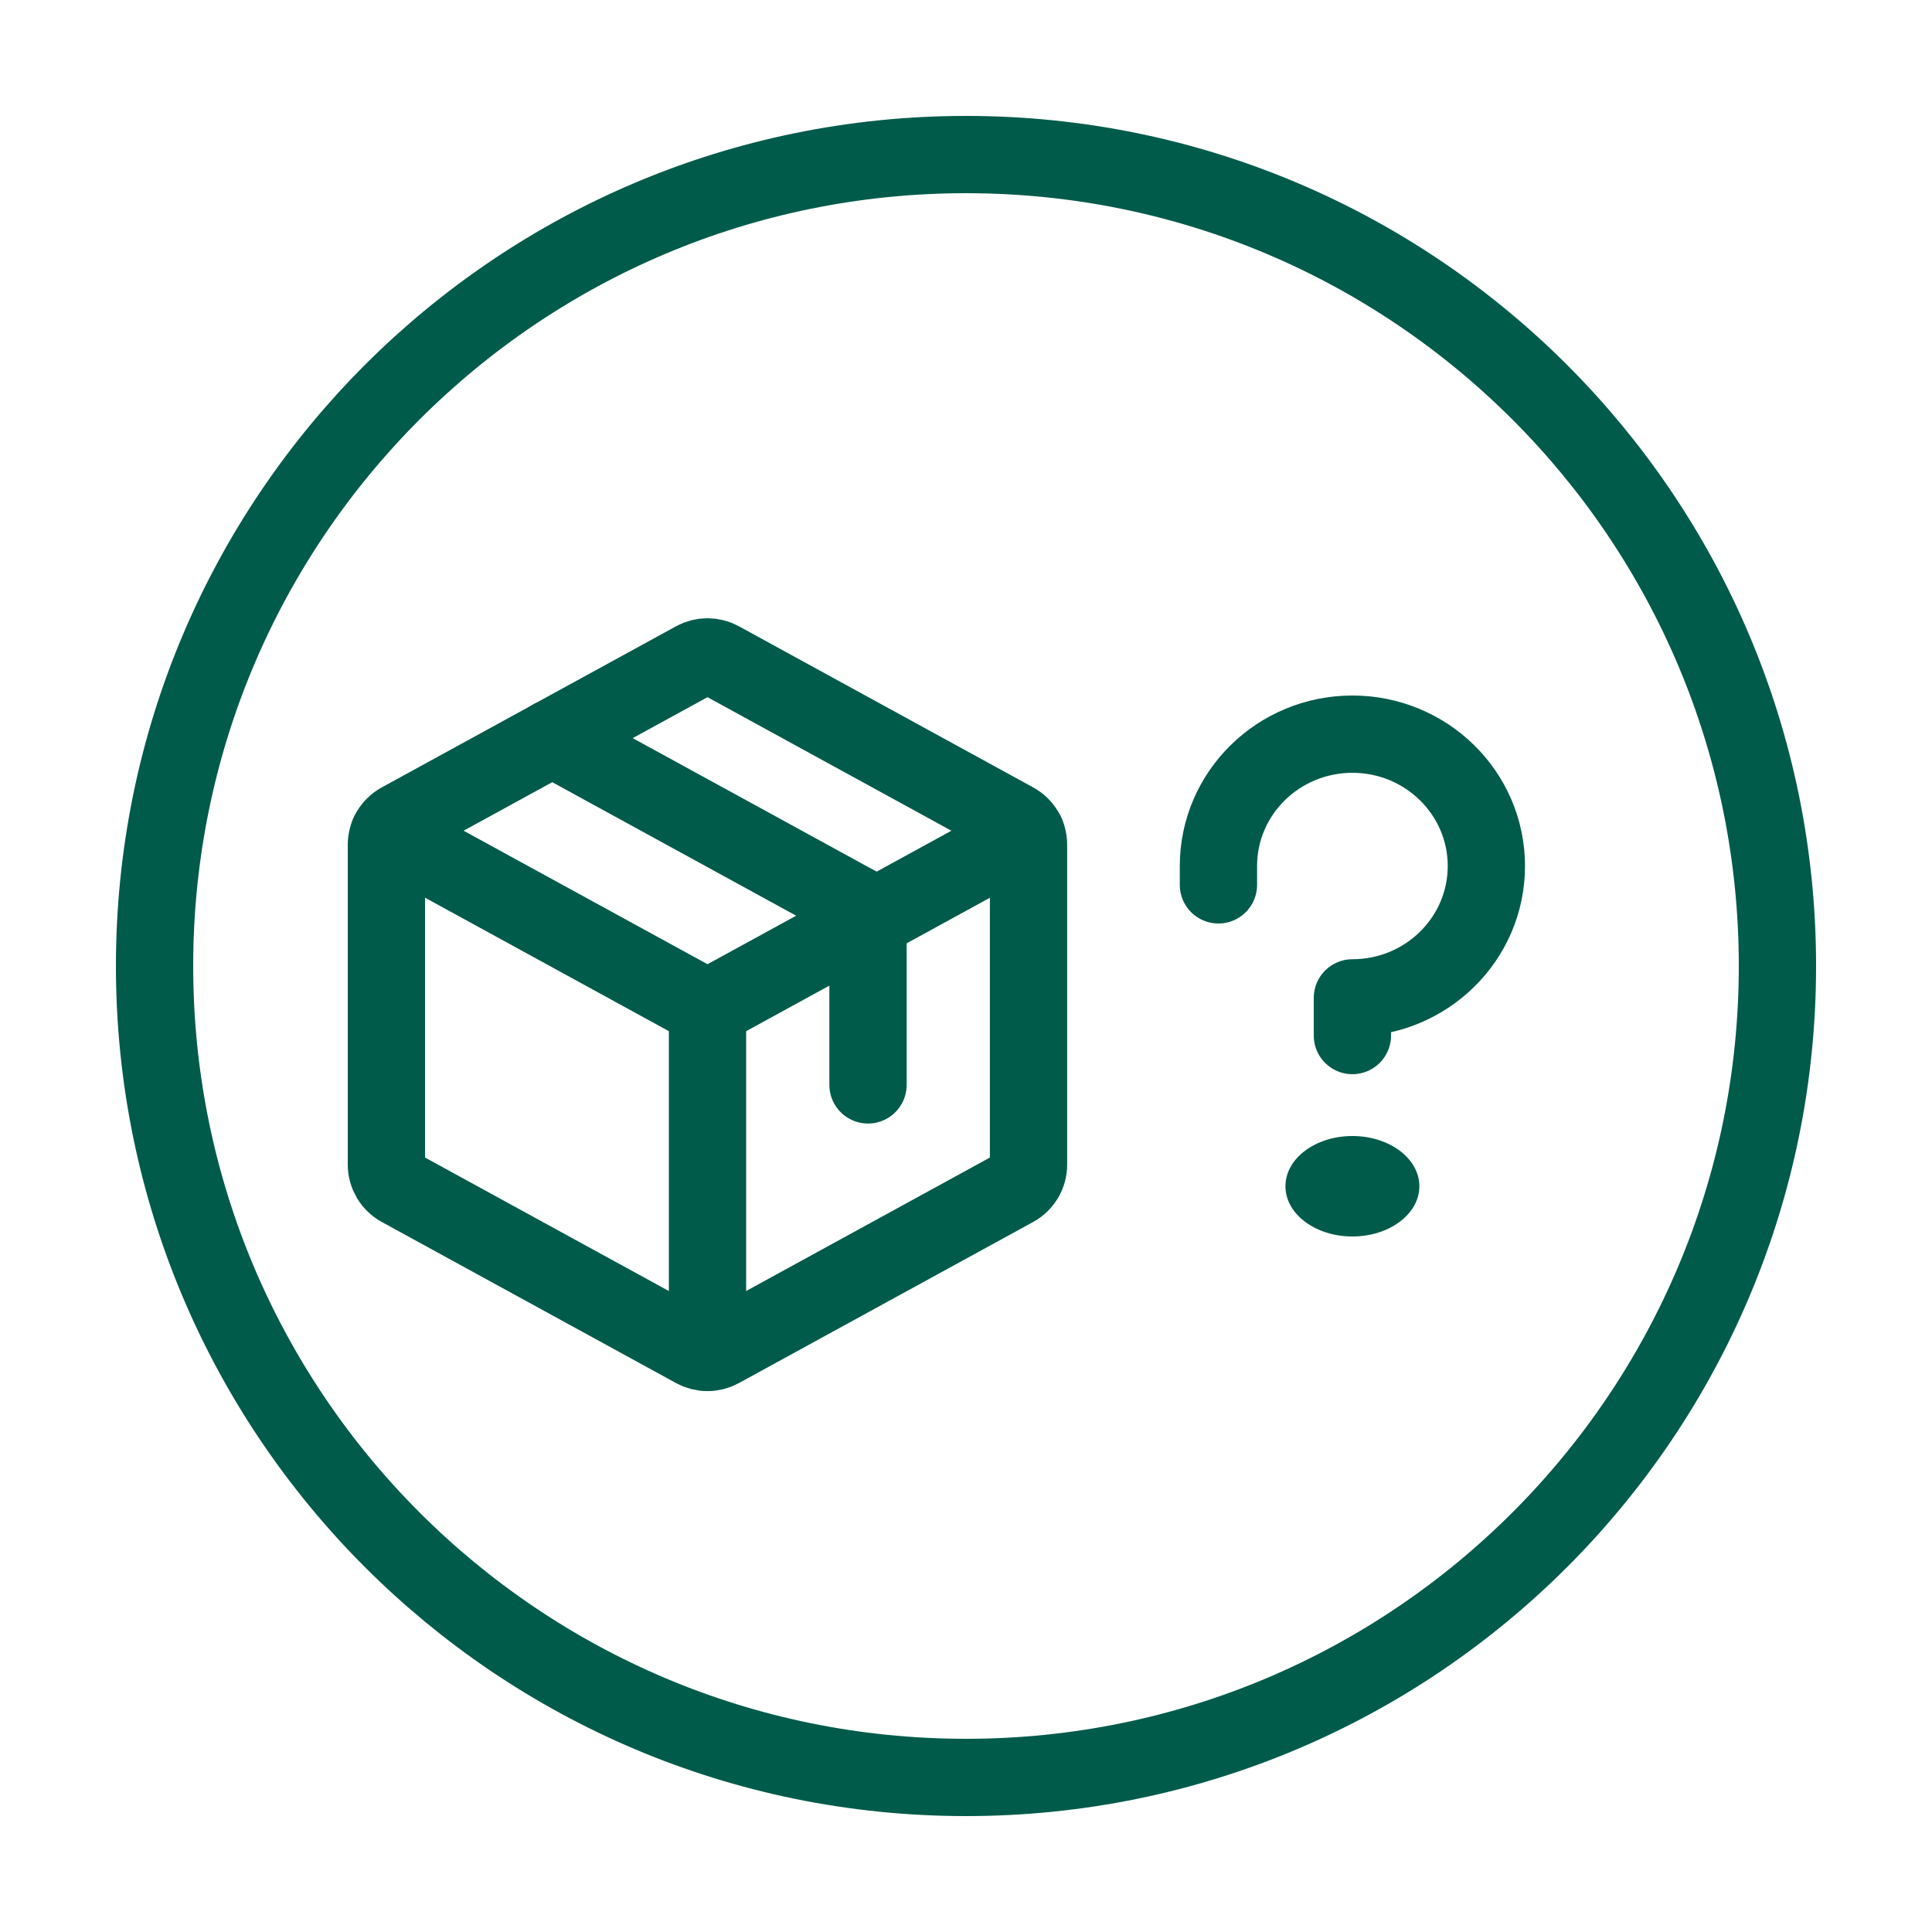
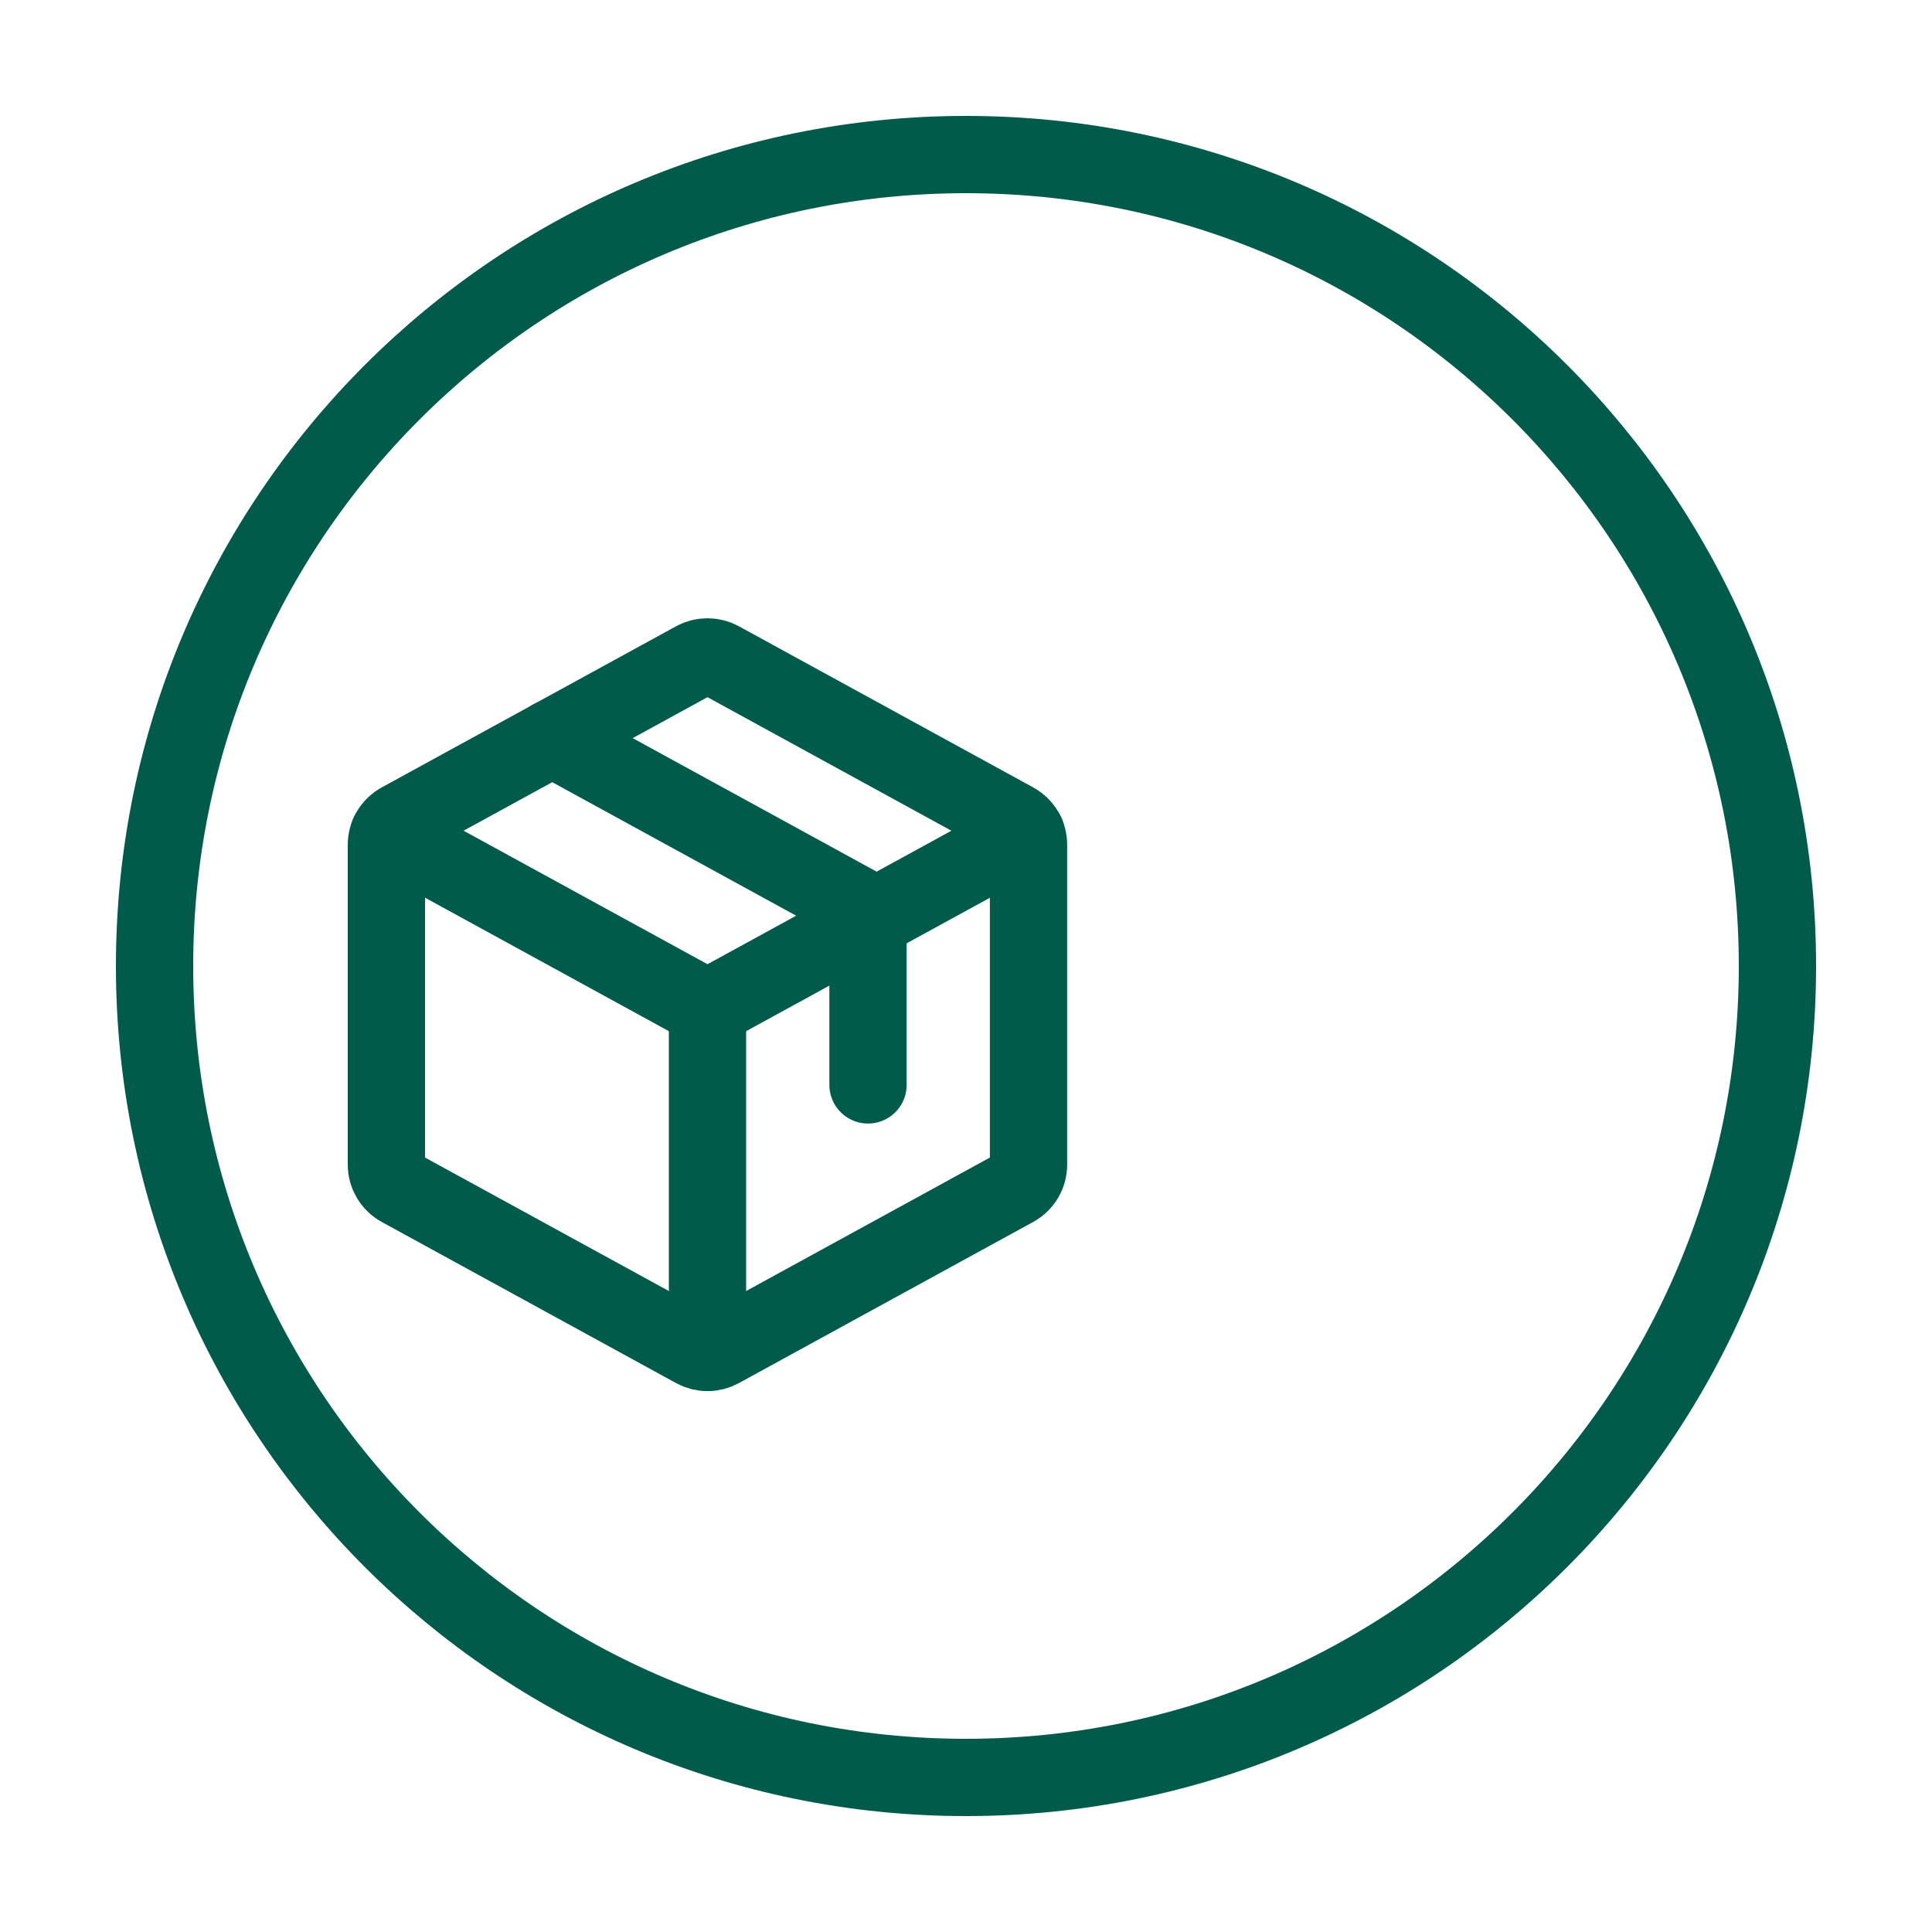
<svg xmlns="http://www.w3.org/2000/svg" width="50" height="50" viewBox="0 0 50 50" fill="none">
  <g clip-path="url(#clip0_14907_114472)">
-     <path d="M35 32C35.957 32 36.733 31.418 36.733 30.7C36.733 29.982 35.957 29.4 35 29.4C34.043 29.4 33.267 29.982 33.267 30.7C33.267 31.418 34.043 32 35 32Z" fill="#005B4A" />
-     <path d="M35 26.8V25.825C36.914 25.825 38.467 24.297 38.467 22.413C38.467 20.528 36.914 19 35 19C33.086 19 31.533 20.528 31.533 22.413V22.9" stroke="#005B4A" stroke-width="2" stroke-linecap="round" stroke-linejoin="round" />
    <path d="M25 46C36.598 46 46 36.598 46 25C46 13.402 36.598 4 25 4C13.402 4 4 13.402 4 25C4 36.598 13.402 46 25 46Z" stroke="#005B4A" stroke-width="2" stroke-linecap="round" stroke-linejoin="round" />
    <path d="M18.31 26.095V34.999" stroke="#005B4A" stroke-width="2" stroke-linecap="round" stroke-linejoin="round" />
    <path d="M10.062 21.579L18.31 26.094L26.559 21.579" stroke="#005B4A" stroke-width="2" stroke-linecap="round" stroke-linejoin="round" />
    <path d="M26.258 30.747L18.642 34.917C18.54 34.973 18.425 35.002 18.309 35.002C18.193 35.002 18.079 34.973 17.977 34.917L10.36 30.747C10.251 30.687 10.161 30.6 10.097 30.493C10.034 30.386 10 30.265 10 30.141V21.861C10 21.737 10.034 21.615 10.097 21.509C10.161 21.402 10.251 21.315 10.36 21.255L17.977 17.085C18.079 17.029 18.193 17 18.309 17C18.425 17 18.54 17.029 18.642 17.085L26.258 21.255C26.367 21.315 26.458 21.402 26.521 21.509C26.585 21.615 26.618 21.737 26.618 21.861V30.139C26.618 30.263 26.585 30.385 26.522 30.492C26.458 30.599 26.367 30.687 26.258 30.747Z" stroke="#005B4A" stroke-width="2" stroke-linecap="round" stroke-linejoin="round" />
    <path d="M14.29 19.102L22.464 23.576V28.077" stroke="#005B4A" stroke-width="2" stroke-linecap="round" stroke-linejoin="round" />
  </g>
  <defs>
    <clipPath id="clip0_14907_114472">
      <rect width="50" height="50" fill="white" />
    </clipPath>
  </defs>
</svg>